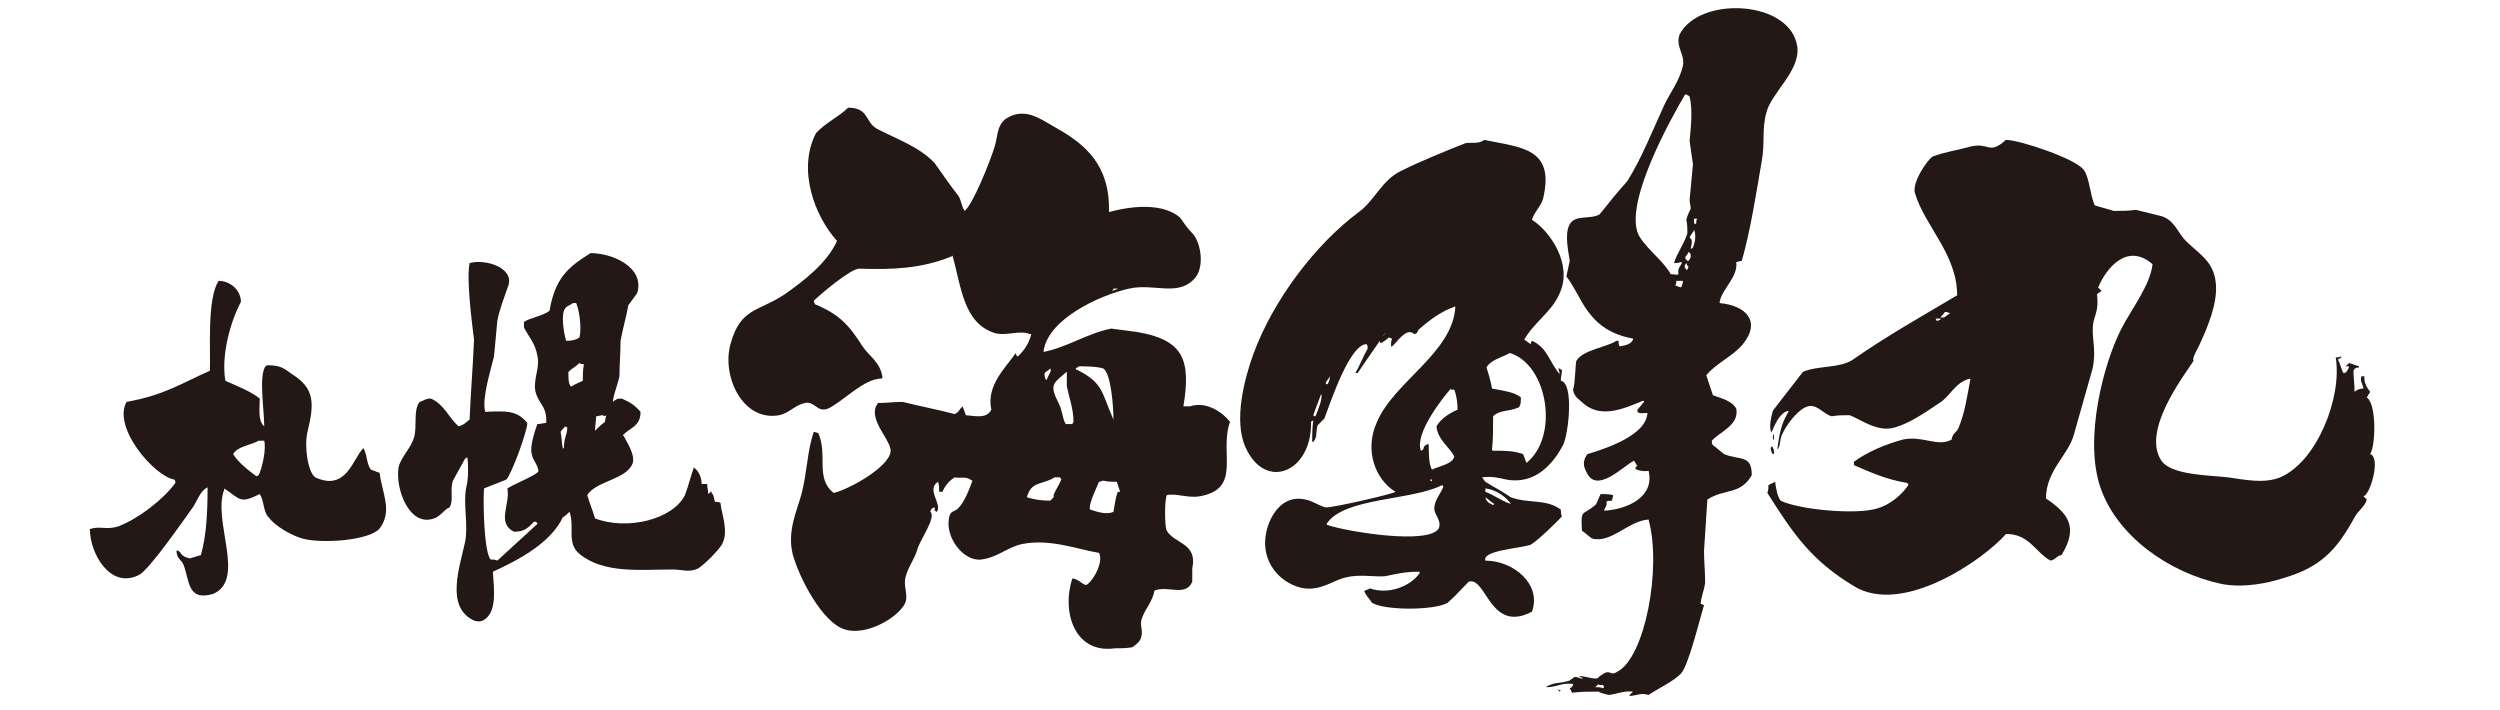
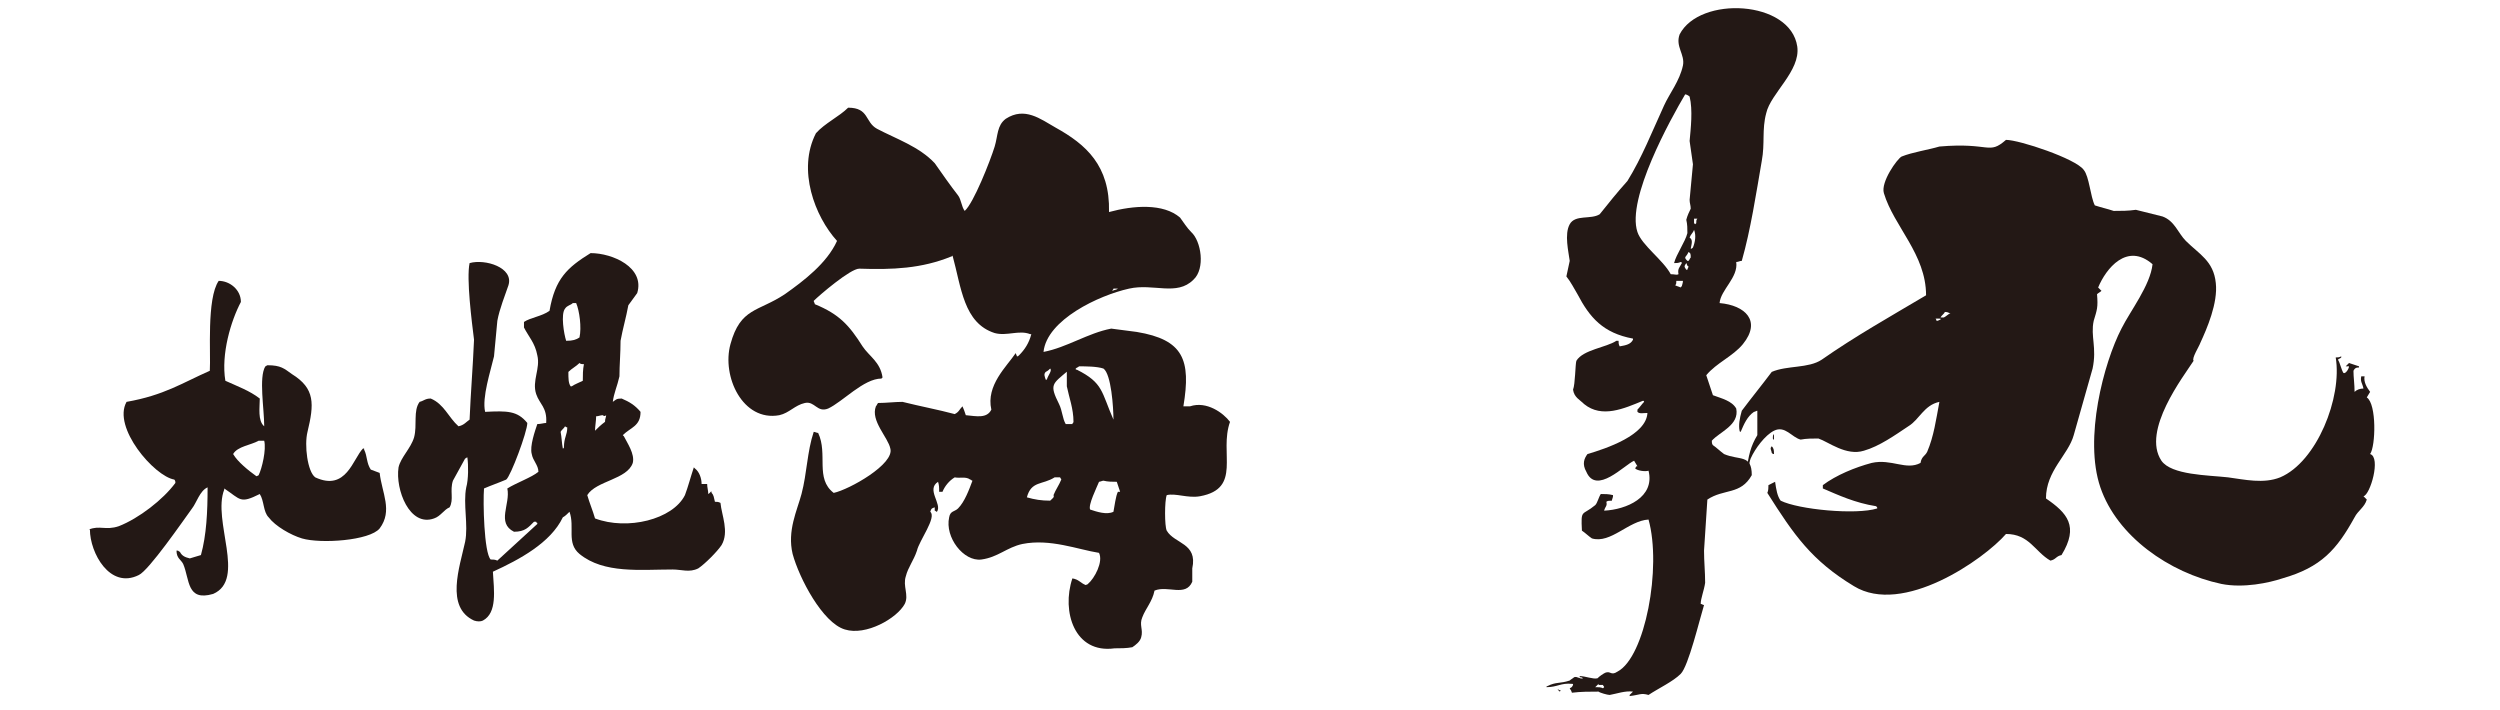
<svg xmlns="http://www.w3.org/2000/svg" version="1.1" id="レイヤー_1" x="0px" y="0px" width="225.2px" height="64px" viewBox="0 0 225.2 64" style="enable-background:new 0 0 225.2 64;" xml:space="preserve">
  <style type="text/css">
	.st0{fill:#231815;}
</style>
  <g>
    <path class="st0" d="M53.2,22.8c2,0,4.9,1.3,4.2,3.6c-0.3,0.4-0.5,0.7-0.8,1.1c-0.2,1.1-0.5,2.1-0.7,3.2c0,1.1-0.1,2.2-0.1,3.2   c-0.2,0.9-0.5,1.5-0.6,2.3c0.3-0.2,0.3-0.3,0.8-0.3c0.7,0.3,1.2,0.6,1.7,1.2c0,1.3-0.9,1.4-1.6,2.1c0,0,0.1,0.1,0.1,0.1   c0.3,0.6,1,1.6,0.8,2.4c-0.5,1.5-3.3,1.6-4.1,2.9c0.2,0.7,0.5,1.4,0.7,2.1c2.9,1.1,7,0.1,8.1-2.1c0.3-0.8,0.5-1.6,0.8-2.5   c0,0,0.1,0.1,0.1,0.1c0.4,0.3,0.6,0.9,0.6,1.4h0.5c0,0.3,0.1,0.6,0.1,0.9c0.2-0.1,0.3-0.4,0.3-0.1c0.2,0.2,0.2,0.4,0.3,0.8   c0.2,0,0.3,0,0.5,0.1c0.1,1.1,0.8,2.6,0.1,3.8c-0.4,0.6-1.5,1.7-2.1,2.1c-0.8,0.4-1.5,0.1-2.3,0.1c-2.9,0-6.2,0.4-8.4-1.4   c-1.2-1-0.4-2.4-0.9-3.8c-0.2,0.2-0.4,0.4-0.6,0.5c-1.1,2.3-3.9,3.8-6.3,4.9c0.1,1.7,0.4,3.7-0.9,4.4c-0.2,0.1-0.5,0.1-0.8,0   c-2.6-1.2-1.3-4.8-0.8-7.1c0.3-1.5-0.2-3.4,0.1-4.9c0.2-0.7,0.2-2,0.1-2.7c-0.1,0-0.1,0.1-0.2,0.1c-0.4,0.7-0.7,1.3-1.1,2   c-0.3,0.9,0.1,1.7-0.3,2.4c-0.5,0.2-0.8,0.8-1.4,1c-2.2,0.8-3.5-2.6-3.2-4.6c0.2-0.9,1.1-1.7,1.4-2.7c0.3-1.1-0.1-2.4,0.5-3.2   c0.4-0.1,0.5-0.3,1-0.3c1.2,0.5,1.6,1.7,2.5,2.5c0.5-0.1,0.7-0.4,1-0.6c0.1-2.4,0.3-4.8,0.4-7.2c-0.2-1.6-0.7-5.5-0.4-6.9   c1.4-0.4,4,0.4,3.5,2c-0.3,0.9-0.8,2.1-1,3.2c-0.1,1.1-0.2,2.1-0.3,3.2c-0.3,1.3-1.1,3.7-0.8,5c2-0.1,2.9-0.1,3.8,1   c0,0.8-1.5,4.8-1.9,5.1c-0.7,0.3-1.3,0.5-2,0.8c-0.1,1.2,0,5.8,0.6,6.4c0.2,0,0.4,0,0.6,0.1c1.2-1.1,2.4-2.2,3.6-3.3v-0.1   c0,0-0.1,0-0.1-0.1h-0.2c-0.5,0.5-0.8,0.9-1.8,0.9c-1.6-0.8-0.3-2.5-0.6-3.9c0.8-0.5,2.2-1,2.8-1.5c0-0.6-0.5-1-0.6-1.6   c-0.2-0.7,0.3-2.1,0.5-2.7c0.3,0,0.6-0.1,0.8-0.1c0.1-1.4-0.6-1.7-0.9-2.6c-0.4-1.2,0.4-2.3,0.1-3.5c-0.2-1.1-0.8-1.7-1.2-2.5V29   c0.6-0.4,1.6-0.5,2.3-1C50,25.1,51.1,24.1,53.2,22.8 M51.6,27.3c-0.2,0.2-0.5,0.2-0.7,0.5c-0.4,0.5-0.1,2.3,0.1,2.9   c0.6,0,0.9-0.1,1.2-0.3c0.2-0.9,0-2.4-0.3-3.1H51.6z M52.2,32.7c-0.3,0.3-0.7,0.5-1,0.8c0,0.6,0,1,0.2,1.3h0.1   c0.3-0.2,0.6-0.3,1-0.5c0-0.5,0-1,0.1-1.5C52.4,32.8,52.3,32.8,52.2,32.7 M54.3,37.4c-0.2,0-0.4,0.1-0.6,0.1c0,0.4-0.1,0.9-0.1,1.3   c0.3-0.3,0.5-0.5,0.9-0.8c0-0.3,0.1-0.4,0.1-0.6C54.5,37.5,54.4,37.5,54.3,37.4 M50.9,38.4c-0.1,0.2-0.3,0.3-0.4,0.5   c0.1,0.5,0.1,1,0.2,1.5c0,0,0.1,0,0.1-0.1c0-0.9,0.3-1.1,0.3-1.8C51.1,38.5,51,38.5,50.9,38.4" />
    <path class="st0" d="M19.7,25.3c1,0,2,0.8,2,1.9c-0.9,1.7-1.8,4.7-1.4,7.1c1.1,0.5,2.2,0.9,3.1,1.6c0,0.8-0.2,2,0.4,2.5   c0-1.6-0.5-4.4,0.1-5.4c0.1,0,0.1-0.1,0.2-0.1c1.2,0,1.5,0.3,2.2,0.8c2.1,1.3,2,2.7,1.4,5.2c-0.3,1.2,0,3.6,0.7,4.1   c2.8,1.3,3.4-1.7,4.3-2.6h0.1v0.1c0.3,0.6,0.2,1.2,0.6,1.8c0.3,0.1,0.5,0.2,0.8,0.3c0.2,1.8,1.2,3.4,0,5c-0.9,1.1-5.3,1.4-7,0.9   c-1-0.3-2.4-1.1-3-1.9c-0.5-0.5-0.4-1.5-0.8-2.1c-1.8,0.9-1.7,0.5-3.2-0.5v0.1c-1.1,2.8,2,8.1-1,9.4c-2.4,0.7-2.1-1.3-2.7-2.7   c-0.2-0.4-0.6-0.5-0.6-1.2h0.1c0.1,0,0.1,0.1,0.2,0.1c0.2,0.4,0.5,0.5,0.9,0.6c0.3-0.1,0.7-0.2,1-0.3c0.5-1.8,0.6-3.9,0.6-6.1   c-0.7,0.3-1,1.4-1.4,1.9c-0.8,1.1-3.9,5.6-4.8,6c-2.6,1.3-4.4-2-4.4-4.1H8c1-0.4,1.5,0.1,2.7-0.3c1.8-0.7,4-2.4,5.1-3.9   c0-0.1,0-0.2-0.1-0.3c-1.8-0.3-5.6-4.7-4.3-7c3.4-0.6,5-1.7,7.5-2.8C19,31.9,18.6,26.9,19.7,25.3 M23.3,39.7   c-0.7,0.4-1.9,0.5-2.3,1.2c0.4,0.7,1.4,1.5,2.1,2c0.2-0.1,0.1,0,0.2-0.1c0.3-0.6,0.7-2.3,0.5-3.1H23.3z" />
    <path class="st0" d="M100.3,26c0,0.1-0.1,0.1-0.1,0.2c0.2-0.1,0.4-0.1,0.5-0.2H100.3z M94.6,33.2c-0.1,0.1-0.2,0.2-0.4,0.3   c-0.2,0.2-0.1,0.4,0,0.7h0.1C94.4,33.8,94.8,33.4,94.6,33.2 M76.4,9.7c1.9,0,1.5,1.3,2.6,1.9c1.7,0.9,3.8,1.6,5.2,3.1   c0.7,1,1.4,2,2.1,2.9c0.3,0.4,0.3,1,0.6,1.4c0.8-0.7,2.3-4.5,2.7-5.8c0.3-1,0.2-1.9,1-2.5c1.7-1.1,3.1,0,4.5,0.8   c2.7,1.5,4.9,3.4,4.8,7.6c2.2-0.6,4.9-0.8,6.4,0.5c0.3,0.4,0.6,0.9,1,1.3c0.9,0.8,1.3,3.3,0.2,4.3c-1.5,1.5-3.6,0.3-5.8,0.8   c-2.7,0.6-7.4,2.8-7.7,5.7c2.1-0.4,4-1.7,6.1-2.1c0.8,0.1,1.6,0.2,2.3,0.3c4.2,0.7,4.9,2.5,4.2,6.7h0.6c1.5-0.5,3,0.6,3.6,1.4   c-1,2.8,1.1,6-2.7,6.7c-1.1,0.2-2.2-0.3-3-0.1c-0.2,0.5-0.2,2.8,0,3.2c0.7,1.2,2.8,1.1,2.3,3.4v1.2c-0.6,1.4-2.2,0.3-3.4,0.8   c-0.2,1-0.8,1.6-1.1,2.4c-0.3,0.7,0.1,1.1-0.1,1.8c-0.1,0.4-0.5,0.7-0.8,0.9c-0.5,0.1-1.1,0.1-1.6,0.1c-3.6,0.5-4.8-3.3-3.8-6.3   c0.6,0.1,0.7,0.4,1.2,0.6c0.2-0.1,0.1,0,0.2-0.1c0.6-0.5,1.4-2,1-2.8c-1.9-0.3-4.4-1.3-6.9-0.8c-1.4,0.3-2.2,1.2-3.7,1.4   c-1.6,0.2-3.3-2-2.9-3.8c0.1-0.6,0.5-0.5,0.8-0.8c0.6-0.6,1-1.7,1.3-2.5c-0.1,0-0.1-0.1-0.2-0.1c-0.4-0.3-0.9-0.1-1.4-0.2   c-0.5,0.3-0.9,0.8-1.1,1.3h-0.3c0-0.4,0-0.6-0.1-0.9c-1.1,0.7,0.4,2-0.1,2.7c-0.1,0-0.1-0.1-0.2-0.1v-0.3c-0.3,0.1-0.3,0.1-0.4,0.4   c0.6,0.5-1,2.6-1.2,3.5c-0.3,0.9-0.8,1.5-1,2.3c-0.3,0.9,0.3,1.7-0.1,2.5c-0.7,1.3-3.5,2.9-5.4,2.3c-2-0.6-4.1-4.6-4.7-6.8   c-0.5-2.1,0.4-3.9,0.8-5.4c0.5-1.9,0.5-3.8,1.1-5.6c0.1,0,0.3,0.1,0.4,0.1c0.9,1.9-0.3,4.1,1.4,5.4c1.4-0.3,5.5-2.6,5.1-4   c-0.2-1-1.8-2.5-1.3-3.8c0.1-0.1,0.1-0.2,0.2-0.3c0.7,0,1.5-0.1,2.2-0.1c1.6,0.4,3.2,0.7,4.7,1.1c0.4-0.2,0.4-0.4,0.7-0.7   c0.1,0.2,0.2,0.5,0.3,0.8c1,0.1,1.9,0.3,2.3-0.5c-0.5-2.2,1.4-3.9,2.2-5.1c0,0.1,0.1,0.2,0.1,0.3c0.1,0,0.1,0,0.2-0.1   c0.5-0.5,0.9-1.1,1.1-1.9h-0.1c-1-0.4-2.1,0.2-3.2-0.1c-2.8-0.9-3-4.1-3.8-7c0,0.1-0.1,0.1-0.1,0.1c-2.7,1.1-5.3,1.2-8.3,1.1   c-0.8,0-3.6,2.4-4.1,2.9c0,0.1,0.1,0.2,0.1,0.3c2.2,0.9,3.1,1.9,4.3,3.8c0.6,0.9,1.6,1.4,1.8,2.8c0,0,0,0-0.1,0.1   c-1.6,0-3.5,2.1-4.8,2.7c-1,0.4-1.2-0.7-2.1-0.5c-0.9,0.2-1.4,0.9-2.3,1.1c-3.3,0.6-5.2-3.5-4.4-6.4c0.9-3.3,2.5-2.9,4.9-4.5   c1.7-1.2,3.8-2.8,4.7-4.8c-2-2.2-3.6-6.4-1.9-9.7C74.3,11.1,75.6,10.5,76.4,9.7 M97.2,33c-0.1,0.1-0.2,0.1-0.3,0.2   c0,0.1,0,0.1,0.1,0.1c2.4,1.2,2.2,2,3.3,4.5c0-1.1-0.2-4.1-0.9-4.6C98.8,33,97.8,33,97.2,33 M96.2,33.4c-1.4,1.2-1.7,1.2-0.8,3   c0.3,0.6,0.3,1.3,0.6,1.8h0.6c0-0.1,0.1-0.1,0.1-0.2c0-1.2-0.4-2.2-0.6-3.2V33.4z M95,43c-1.1,0.7-2.1,0.3-2.5,1.8   c0.7,0.2,1.3,0.3,2.1,0.3c0.2-0.2,0.4-0.3,0.3-0.5c0.2-0.5,0.5-0.9,0.7-1.4c0-0.1-0.1-0.1-0.1-0.2H95z M99.4,43.3   c-0.1,0-0.3,0.1-0.4,0.1c-0.2,0.5-1,2.1-0.8,2.5c0.6,0.2,1.5,0.5,2.1,0.2c0.1-0.5,0.2-1.4,0.4-1.8h0.2c-0.1-0.3-0.2-0.6-0.3-0.9   C100.2,43.4,99.8,43.4,99.4,43.3" />
-     <path class="st0" d="M180.7,12.6c1.2,0,6.3,1.7,7,2.7c0.5,0.6,0.6,2.4,1,3.2c0.6,0.2,1.1,0.3,1.7,0.5c0.7,0,1.3,0,2-0.1   c0.8,0.2,1.6,0.4,2.4,0.6c1.1,0.4,1.4,1.5,2.1,2.2c1.2,1.2,2.5,1.8,2.7,3.8c0.2,1.8-0.8,4.1-1.4,5.4c-0.1,0.3-0.8,1.4-0.6,1.6   c-0.9,1.4-4.7,6.3-2.9,9c0.9,1.3,4.2,1.3,6,1.5c1.5,0.2,3.2,0.6,4.7,0c3.3-1.4,5.6-7.2,5-10.8c0.2,0,0.3,0,0.5-0.1v0.1   c-0.1,0.1-0.2,0.1-0.3,0.2c0.2,0.3,0.3,0.9,0.5,1.2c0.2,0.1,0.5-0.4,0.5-0.6h-0.3c0.1-0.1,0.2-0.2,0.3-0.3c0.3,0.1,0.6,0.2,0.9,0.3   v0.1c-0.3,0-0.4,0.1-0.5,0.3c0,0.6,0.1,1.2,0.1,1.9c0.2-0.2,0.5-0.3,0.8-0.3c-0.1-0.5-0.3-0.6-0.2-1.1h0.3c-0.1,0.5,0.2,1,0.5,1.4   c-0.1,0.2-0.2,0.3-0.3,0.5c0.9,0.6,0.8,4.4,0.3,5.1c1,0.3,0,3.7-0.6,3.8c0.1,0.1,0.2,0.2,0.3,0.3c-0.2,0.7-0.8,1-1.1,1.6   c-1.6,2.9-3,4.5-6.5,5.5c-1.2,0.4-3.5,0.9-5.5,0.5c-4.7-1-9.4-4.3-10.9-8.7c-1.5-4.4,0.3-11.2,1.9-14.3c0.8-1.6,2.6-3.9,2.8-5.8   c-2.3-2-4.2,0.4-4.9,2.1c0.1,0.1,0.2,0.2,0.3,0.3c-0.1,0.1-0.3,0.2-0.4,0.3c0.1,1.2,0,1.4-0.3,2.4c-0.3,1.4,0.3,2.4-0.1,4.3   c-0.5,1.8-1.2,4.2-1.7,6c-0.5,1.8-2.5,3.2-2.5,5.7c1.9,1.3,3,2.5,1.4,5.1c-0.5,0.1-0.5,0.4-1,0.5c-1.4-0.8-1.9-2.4-4-2.4   c-2,2.3-9.3,7.4-13.7,4.7c-3.8-2.3-5.4-4.6-7.8-8.4c0.1-0.2,0.1-0.5,0.1-0.7c0.2-0.1,0.4-0.2,0.6-0.3c0.1,0.7,0.2,1.3,0.5,1.7   c1.6,0.8,6.8,1.3,8.7,0.7c1.1-0.3,2.2-1.2,2.8-2.1c0-0.1,0-0.1-0.1-0.2c-1.9-0.3-3.4-1-4.8-1.6v-0.3c1.2-0.9,2.9-1.6,4.4-2   c1.8-0.4,3.1,0.7,4.4,0c0.1-0.6,0.4-0.6,0.6-1c0.6-1.4,0.8-2.9,1.1-4.5c-1.4,0.3-1.8,1.6-2.8,2.2c-1.2,0.8-2.6,1.8-4,2.2   c-1.6,0.5-3.2-0.8-4.1-1.1c-0.5,0-1.1,0-1.6,0.1c-0.8-0.2-1.4-1.3-2.4-0.8c-0.8,0.4-1.7,1.6-2.1,2.5c-0.2,0.5-0.1,1-0.4,1.3   c0.2-1.6,0.4-2.4,1-3.4V37c-0.1,0-0.2,0.1-0.3,0.1c-0.6,0.4-0.9,1.1-1.2,1.8c0,0-0.1,0-0.1-0.1c-0.1-0.5,0-1.1,0.2-1.8   c0.9-1.2,1.8-2.3,2.7-3.5c1.4-0.6,3.3-0.3,4.5-1.1c3-2.1,6.2-3.9,9.4-5.8c0-3.7-2.9-6.2-3.8-9.2c-0.3-1,1.2-3.1,1.6-3.3   c1-0.4,2.4-0.6,3.4-0.9C179.3,12.8,179.1,14,180.7,12.6 M176.1,27.8v0.1V27.8z M175.2,28.1c-0.1,0.2-0.3,0.3-0.4,0.5h0.3   c0.2-0.1,0.4-0.3,0.6-0.4h-0.1C175.4,28.1,175.3,28.1,175.2,28.1 M174.4,28.7C174.3,28.7,174.3,28.8,174.4,28.7   c0,0.1,0,0.2,0.1,0.2c0.1,0,0.2-0.1,0.3-0.1v-0.1H174.4z" />
+     <path class="st0" d="M180.7,12.6c1.2,0,6.3,1.7,7,2.7c0.5,0.6,0.6,2.4,1,3.2c0.6,0.2,1.1,0.3,1.7,0.5c0.7,0,1.3,0,2-0.1   c0.8,0.2,1.6,0.4,2.4,0.6c1.1,0.4,1.4,1.5,2.1,2.2c1.2,1.2,2.5,1.8,2.7,3.8c0.2,1.8-0.8,4.1-1.4,5.4c-0.1,0.3-0.8,1.4-0.6,1.6   c-0.9,1.4-4.7,6.3-2.9,9c0.9,1.3,4.2,1.3,6,1.5c1.5,0.2,3.2,0.6,4.7,0c3.3-1.4,5.6-7.2,5-10.8c0.2,0,0.3,0,0.5-0.1v0.1   c-0.1,0.1-0.2,0.1-0.3,0.2c0.2,0.3,0.3,0.9,0.5,1.2c0.2,0.1,0.5-0.4,0.5-0.6h-0.3c0.1-0.1,0.2-0.2,0.3-0.3c0.3,0.1,0.6,0.2,0.9,0.3   v0.1c-0.3,0-0.4,0.1-0.5,0.3c0,0.6,0.1,1.2,0.1,1.9c0.2-0.2,0.5-0.3,0.8-0.3c-0.1-0.5-0.3-0.6-0.2-1.1h0.3c-0.1,0.5,0.2,1,0.5,1.4   c-0.1,0.2-0.2,0.3-0.3,0.5c0.9,0.6,0.8,4.4,0.3,5.1c1,0.3,0,3.7-0.6,3.8c0.1,0.1,0.2,0.2,0.3,0.3c-0.2,0.7-0.8,1-1.1,1.6   c-1.6,2.9-3,4.5-6.5,5.5c-1.2,0.4-3.5,0.9-5.5,0.5c-4.7-1-9.4-4.3-10.9-8.7c-1.5-4.4,0.3-11.2,1.9-14.3c0.8-1.6,2.6-3.9,2.8-5.8   c-2.3-2-4.2,0.4-4.9,2.1c0.1,0.1,0.2,0.2,0.3,0.3c-0.1,0.1-0.3,0.2-0.4,0.3c0.1,1.2,0,1.4-0.3,2.4c-0.3,1.4,0.3,2.4-0.1,4.3   c-0.5,1.8-1.2,4.2-1.7,6c-0.5,1.8-2.5,3.2-2.5,5.7c1.9,1.3,3,2.5,1.4,5.1c-0.5,0.1-0.5,0.4-1,0.5c-1.4-0.8-1.9-2.4-4-2.4   c-2,2.3-9.3,7.4-13.7,4.7c-3.8-2.3-5.4-4.6-7.8-8.4c0.1-0.2,0.1-0.5,0.1-0.7c0.2-0.1,0.4-0.2,0.6-0.3c0.1,0.7,0.2,1.3,0.5,1.7   c1.6,0.8,6.8,1.3,8.7,0.7c0-0.1,0-0.1-0.1-0.2c-1.9-0.3-3.4-1-4.8-1.6v-0.3c1.2-0.9,2.9-1.6,4.4-2   c1.8-0.4,3.1,0.7,4.4,0c0.1-0.6,0.4-0.6,0.6-1c0.6-1.4,0.8-2.9,1.1-4.5c-1.4,0.3-1.8,1.6-2.8,2.2c-1.2,0.8-2.6,1.8-4,2.2   c-1.6,0.5-3.2-0.8-4.1-1.1c-0.5,0-1.1,0-1.6,0.1c-0.8-0.2-1.4-1.3-2.4-0.8c-0.8,0.4-1.7,1.6-2.1,2.5c-0.2,0.5-0.1,1-0.4,1.3   c0.2-1.6,0.4-2.4,1-3.4V37c-0.1,0-0.2,0.1-0.3,0.1c-0.6,0.4-0.9,1.1-1.2,1.8c0,0-0.1,0-0.1-0.1c-0.1-0.5,0-1.1,0.2-1.8   c0.9-1.2,1.8-2.3,2.7-3.5c1.4-0.6,3.3-0.3,4.5-1.1c3-2.1,6.2-3.9,9.4-5.8c0-3.7-2.9-6.2-3.8-9.2c-0.3-1,1.2-3.1,1.6-3.3   c1-0.4,2.4-0.6,3.4-0.9C179.3,12.8,179.1,14,180.7,12.6 M176.1,27.8v0.1V27.8z M175.2,28.1c-0.1,0.2-0.3,0.3-0.4,0.5h0.3   c0.2-0.1,0.4-0.3,0.6-0.4h-0.1C175.4,28.1,175.3,28.1,175.2,28.1 M174.4,28.7C174.3,28.7,174.3,28.8,174.4,28.7   c0,0.1,0,0.2,0.1,0.2c0.1,0,0.2-0.1,0.3-0.1v-0.1H174.4z" />
    <path class="st0" d="M211.7,33.9c-0.1,0.1-0.2,0.1-0.3,0.2v0.1c0.1,0,0.1,0,0.2,0.1c0.1-0.1,0.2-0.1,0.3-0.1   C211.8,34.1,211.8,34,211.7,33.9" />
    <path class="st0" d="M211.3,34.5v0.3h0.1C211.3,34.6,211.3,34.6,211.3,34.5" />
    <path class="st0" d="M211.7,34.7c-0.1,0.2-0.2,0.4-0.3,0.5c0.1,0.1,0.2,0.2,0.3,0.3c0,0,0.1-0.1,0.1-0.1   C211.8,35.2,211.7,34.9,211.7,34.7" />
    <path class="st0" d="M212.2,35.4c-0.1,0.1-0.1,0.3-0.2,0.4c0,0.1,0.1,0.2,0.1,0.3c0.4,0,0.4,0.1,0.7,0.2v-0.3c0-0.1,0-0.1-0.1-0.2   c-0.3,0.1-0.2,0.1-0.5,0C212.3,35.7,212.4,35.7,212.2,35.4" />
    <path class="st0" d="M212.7,35.4c0.1,0.2,0.1,0.1,0.4,0.2v-0.1c0,0,0-0.1-0.1-0.1H212.7z" />
    <path class="st0" d="M211.6,35.8c0,0.1,0,0.2,0.1,0.3c0,0,0.1-0.1,0.1-0.1C211.6,35.8,211.8,36,211.6,35.8" />
    <path class="st0" d="M159.8,39.1v0.5c0,0-0.1,0-0.1-0.1v-0.1C159.7,39.3,159.7,39.2,159.8,39.1" />
    <path class="st0" d="M159.6,40.2c0.2,0.2,0.2,0.4,0.2,0.7c-0.1,0-0.1,0-0.2-0.1c0-0.1-0.1-0.3-0.1-0.4   C159.5,40.3,159.6,40.2,159.6,40.2" />
-     <path class="st0" d="M212.9,45c-0.1,0.1-0.1,0.3-0.1,0.4c0.1,0,0.2-0.1,0.3-0.1C213,45.1,213,45.1,212.9,45" />
-     <path class="st0" d="M133.7,12.6c3.3,0.7,6.4,0.7,5.3,5.3c-0.2,0.7-0.8,1.2-1,1.9c1.6,1,3.7,4,2.5,6.6c-0.7,1.7-2.3,2.6-3.2,4.2   c0.2,0.1,0.4,0.3,0.6,0.4c0-0.2,0-0.1,0.1-0.3c1.4,0.6,1.6,2,2.5,3c0-0.2-0.1-0.3-0.1-0.5h0.1c0.1,0.1,0.1,0.1,0.2,0.1   c0,0.5-0.1,0.5-0.1,1c1.2,0.2,0.7,4.8,0.2,5.8c-0.8,1.5-2.4,3.6-5.1,3.1c-0.9-0.2-1.3-0.3-2.2-0.2c0.1,0.1,0.2,0.3,0.3,0.4   c0.8,0.5,1.6,0.9,2.3,1.4c1.7,0.6,3.1,0.1,4.5,1.1c0,0.2,0,0.4,0.1,0.6c-0.3,0.4-2.5,2.5-2.9,2.6c-1,0.3-4.3,0.5-4,1.4   c2.5,0,5.1,2.1,4.2,4.6c-3.8,2-4.1-3.2-5.7-2.7c-0.6,0.6-1.2,1.3-1.9,1.9c-1.2,0.7-5.7,0.7-6.8,0c-0.2-0.3-0.5-0.6-0.7-1   c0-0.1,0-0.1,0.1-0.1c0.1-0.1,0.3-0.1,0.4-0.2c1.7,0.6,3.7-0.2,4.5-1.4c0,0,0-0.1-0.1-0.1c-1.3,0-2,0.2-3,0.4   c-0.8,0.1-2.3-0.2-3.5,0.1c-1.1,0.2-2.2,1.2-3.8,1c-2-0.3-4.1-2.3-3.4-5.2c0.3-1.3,1.4-3.3,3.5-2.8c0.6,0.1,1.3,0.6,1.8,0.7   c0.4,0.1,6.1-1.2,6.3-1.4c-1.8-1.1-2.8-3.7-1.7-6.2c1.5-3.7,6.9-6.3,7.1-10.5c-1.2,0.4-2.3,1.2-3.2,2c-0.3,0.2-0.1,0.4-0.5,0.5   c-0.7-0.7-1.6,0.8-2,1.1h-0.1c0-0.2,0-0.5,0.1-0.7c-0.1,0-0.2-0.1-0.3-0.1c-0.2,0.2-0.5,0.4-0.7,0.5c0,0-0.1,0-0.1-0.1v-0.3   c0.3-0.2,0.4-0.3,0.6-0.7H125c-0.1,0.1-0.2,0.2-0.3,0.3c-0.8,1.2-1.6,2.3-2.4,3.5h-0.2c0.4-0.7,0.7-1.5,1.1-2.2   c0-0.1,0-0.3-0.1-0.4c-1.5,0-3.2,5.1-3.8,6.7c-0.2,0.2-0.4,0.4-0.6,0.6c-0.2,0.5,0,1.1-0.4,1.5h-0.1c0-0.6,0-1.3,0.1-1.9   c-0.1,0-0.1,0-0.2,0.1c0.1,4.5-4.1,6.3-5.9,2.3c-1.1-2.4-0.1-6.2,0.7-8.4c1.8-4.9,5.6-9.9,9.5-12.8c1.4-1,2.1-2.9,3.8-3.7   c1.8-0.9,3.8-1.7,5.8-2.5C132.5,12.8,133.2,13,133.7,12.6 M136,31.8c-0.7,0.4-1.7,0.6-2.1,1.3c0.2,0.6,0.4,1.3,0.5,1.9   c1,0.2,2,0.3,2.6,0.8c0,0.4,0,0.7-0.2,0.9c-0.9,0.4-1.7,0.2-2.3,0.8c0,1.2,0,2-0.1,3c0,0,0,0.1,0.1,0.1c1.1,0,1.8,0,2.7,0.3   c0.1,0.3,0.2,0.5,0.3,0.8C140.5,39.3,139.4,32.8,136,31.8 M119.8,33.9c-0.1,0.2-0.3,0.4-0.4,0.6c0,0,0.1,0.1,0.1,0.1h0.1   C119.7,34.4,119.8,34.2,119.8,33.9 M130.7,35c-0.8,0.9-3.3,4.1-2.7,5.6c0.1,0,0.1-0.1,0.2-0.1c0.1-0.4,0.1-0.3,0.4-0.5   c0,0,0.1,0,0.1,0.1c0,0.6,0,1.8,0.3,2.2c0.6-0.3,1.9-0.5,2-1.2c-0.5-0.9-1.5-1.5-1.6-2.7c0.4-0.7,1.2-1.2,1.9-1.5   c0-0.6-0.1-1.3-0.3-1.8H130.7z M119,35.5c-0.2,0.6-0.5,1.3-0.7,1.9c0,0,0.1,0.1,0.1,0.1h0.1C118.7,37,119.2,35.8,119,35.5    M128.8,43.2c0.1,0.2,0.2,0.2,0.2,0H128.8z M129.9,43.7c-2.7,1.4-8.9,1.1-10.4,3.5c0,0,0,0.1,0.1,0.1c1.8,0.6,9.1,1.8,10,0.3   c0.3-0.7-0.4-1.2-0.4-1.8c0-0.7,0.6-1.4,0.8-1.9C130,43.7,130.1,43.9,129.9,43.7 M133.8,44v0.3c0.8,0.3,1.4,0.8,2.3,1.1   C135.7,44.8,134.8,44.1,133.8,44 M133.8,44.8c0.1,0.4,0.3,0.5,0.7,0.7c0,0,0,0,0.1-0.1C134.3,45.2,134.1,45,133.8,44.8" />
    <path class="st0" d="M148.4,37.2c-0.4,0-0.7,0.1-0.9-0.1v-0.2c0.2-0.2,0.4-0.5,0.6-0.7c0,0,0-0.1-0.1-0.1c-1.7,0.7-3.7,1.6-5.3,0.3   c-0.4-0.4-0.9-0.6-1-1.3c0.2-0.5,0.2-2.3,0.3-2.6c0.6-1,2.7-1.2,3.6-1.8h0.2c0,0.2,0,0.3,0.1,0.5c0.6-0.1,1-0.2,1.2-0.6v-0.1   c-2.7-0.5-3.9-1.9-5-4c-0.3-0.5-0.6-1.1-1-1.6c0.1-0.5,0.2-0.9,0.3-1.4c-0.1-0.8-0.5-2.4,0-3.3c0.5-0.9,1.9-0.4,2.7-0.9   c0.8-1,1.6-2,2.5-3c1.3-2.1,2.2-4.4,3.3-6.8c0.5-1.1,1.4-2.2,1.7-3.6c0.2-1-0.7-1.7-0.3-2.8c1.8-3.5,10-3.1,10.6,1.1   c0.3,2.2-2.4,4.2-2.8,6c-0.4,1.5-0.1,2.7-0.4,4.3c-0.5,2.9-1,6.2-1.8,9c-0.2,0-0.3,0.1-0.5,0.1c0.2,1.4-1.4,2.5-1.5,3.7   c2.3,0.2,3.8,1.6,2.1,3.7c-0.9,1.1-2.4,1.7-3.3,2.8c0.2,0.6,0.4,1.2,0.6,1.8c0.8,0.3,1.7,0.5,2.1,1.2c0.3,1.5-1.5,2.1-2.2,2.9   c0,0.1,0,0.3,0.1,0.4c0.3,0.2,0.6,0.5,1,0.8c1.4,0.6,2.5,0,2.5,1.9c-1,1.8-2.5,1.2-4,2.2c-0.1,1.5-0.2,3.1-0.3,4.6   c0,1,0.1,1.9,0.1,2.9c-0.1,0.7-0.4,1.4-0.4,1.9c0.1,0,0.2,0.1,0.3,0.1c-0.4,1.3-1.4,5.5-2.1,6.2c-0.7,0.7-2,1.3-2.9,1.9   c-0.7-0.2-0.8,0-1.7,0.1v-0.1c0.1-0.1,0.2-0.2,0.3-0.3c-0.7-0.1-1.5,0.2-2.1,0.3c-0.2,0-0.9-0.2-1-0.3c-0.8,0-1.6,0-2.4,0.1   c-0.1-0.3-0.1-0.2-0.2-0.4c0.2-0.1,0.2-0.1,0.3-0.3c0-0.1,0-0.1-0.1-0.1c-1-0.1-1.3,0.3-2.3,0.3c0,0,0-0.1,0.1-0.1   c0.8-0.4,1.1-0.2,2-0.5c0.1-0.1,0.3-0.2,0.4-0.3c0.3-0.1,0.5,0.2,0.8,0.1c-0.1-0.1-0.2-0.1-0.3-0.1v-0.1c0.5,0,1.2,0.3,1.6,0.2   c0.2-0.2,0.5-0.4,0.7-0.5c0.5-0.2,0.5,0.3,1.1-0.1c2.5-1.3,4-9.4,2.8-13.7c-1.8,0.1-3.4,2.2-5.1,1.7c-0.3-0.2-0.6-0.5-0.9-0.7   c-0.1-2,0-1.3,1.2-2.3c0.2-0.2,0.3-0.7,0.5-1c0.4,0,0.7,0,1.1,0.1v0.1c0,0.1-0.1,0.3-0.1,0.4c-0.2,0-0.4,0-0.5,0.1   c0.1,0.4-0.1,0.4-0.2,0.8c2-0.1,4.6-1.2,4-3.6c-0.3,0.1-1,0-1.2-0.2c0-0.1,0.1-0.1,0.1-0.2h0.1c-0.1-0.2-0.2-0.3-0.3-0.5   c-0.9,0.4-3.4,3.1-4.3,1c-0.4-0.7-0.2-1.2,0.1-1.6C144.7,40.4,148.3,39.2,148.4,37.2 M151.8,8.5c-1.3,2.2-5.3,9.4-4.3,12.4   c0.4,1.2,2.3,2.5,3,3.8c0.4,0,0.5,0.1,0.7,0c-0.1-0.5,0.1-0.6,0.3-1c0,0,0-0.1-0.1-0.1c-0.2,0.1-0.4,0.1-0.6,0.1   c0.2-0.8,1-1.9,1.2-2.7c0-0.4,0-0.8-0.1-1.2c0.1-0.4,0.3-0.8,0.4-1c0-0.3-0.1-0.5-0.1-0.8c0.1-1.1,0.2-2.1,0.3-3.2   c-0.1-0.7-0.2-1.4-0.3-2.1c0.1-1.1,0.3-2.8,0-4C152.1,8.6,151.9,8.5,151.8,8.5 M152.6,19.6v0.5c0,0,0,0,0.1,0.1   c0,0,0.1-0.1,0.1-0.1v-0.1c0-0.1,0-0.2,0.1-0.3H152.6z M152.6,20.7c-0.1,0.3-0.3,0.4-0.4,0.7c0.3,0.2,0.2,0.5,0.1,1   c0.1,0,0.1,0,0.2-0.1C152.7,21.8,152.8,21.2,152.6,20.7 M152.1,22.7c-0.2,0.5-0.5,0.4-0.1,0.8h0.1c0.1-0.1,0.1-0.2,0.2-0.3   C152.3,22.9,152.3,22.8,152.1,22.7 M151.9,23.7c-0.2,0.3-0.2,0.3,0,0.6h0.1c0-0.1,0.1-0.2,0.1-0.3C151.9,23.9,152,23.8,151.9,23.7    M151.6,25.3H151v0.1c0,0.1,0,0.2-0.1,0.3c0.2,0.1,0.3,0.1,0.5,0.2c0,0,0-0.1,0.1-0.1C151.5,25.7,151.6,25.5,151.6,25.3 M144,61.6   c-0.1,0.1-0.2,0.2-0.3,0.3h0.1c0.2,0,0.4,0,0.6,0.1c0,0,0.1-0.1,0.1-0.1c0-0.1-0.1-0.1-0.1-0.2h-0.1H144z" />
    <path class="st0" d="M143,61.8c-0.1,0.1-0.1,0.1-0.2,0.2v0.1h0.2c0.1-0.1,0.3-0.1,0.4-0.2v-0.1H143z" />
    <path class="st0" d="M140.3,62.1c0.1,0,0.2,0.1,0.3,0.1c0,0-0.1,0.1-0.1,0.1C140.5,62.3,140.4,62.2,140.3,62.1" />
    <path class="st0" d="M140,62.3h0.1H140z" />
  </g>
</svg>